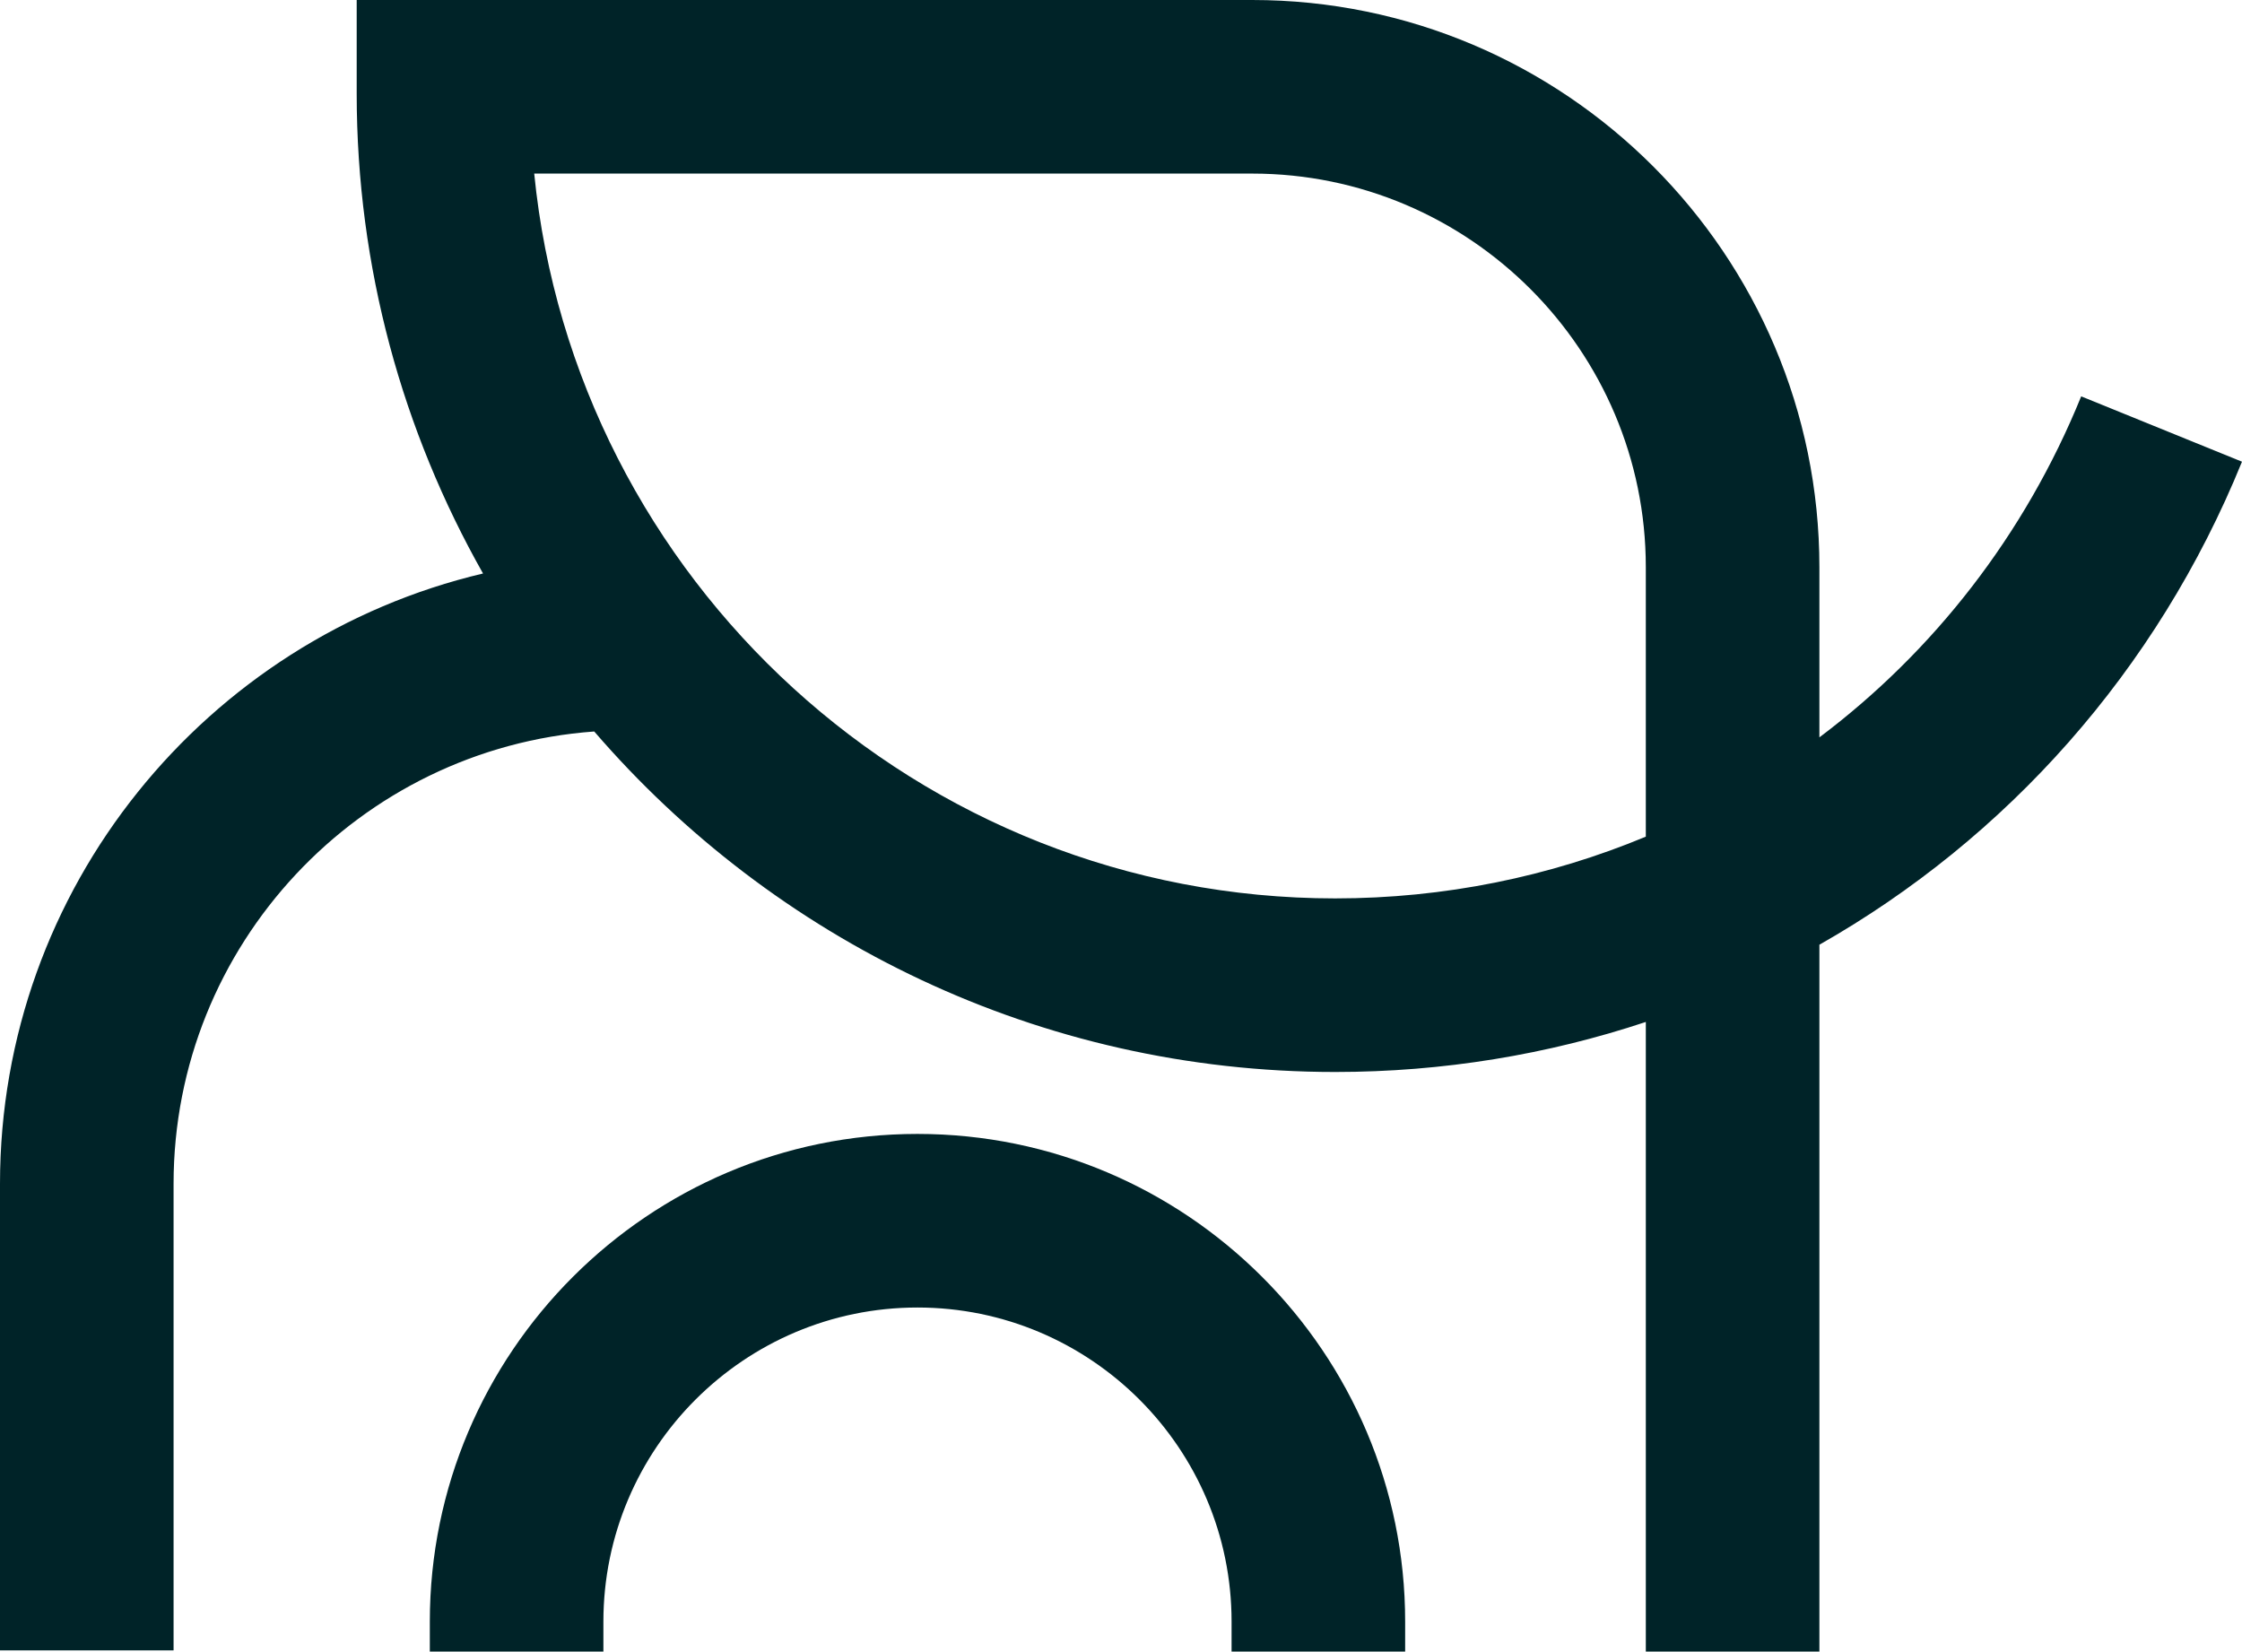
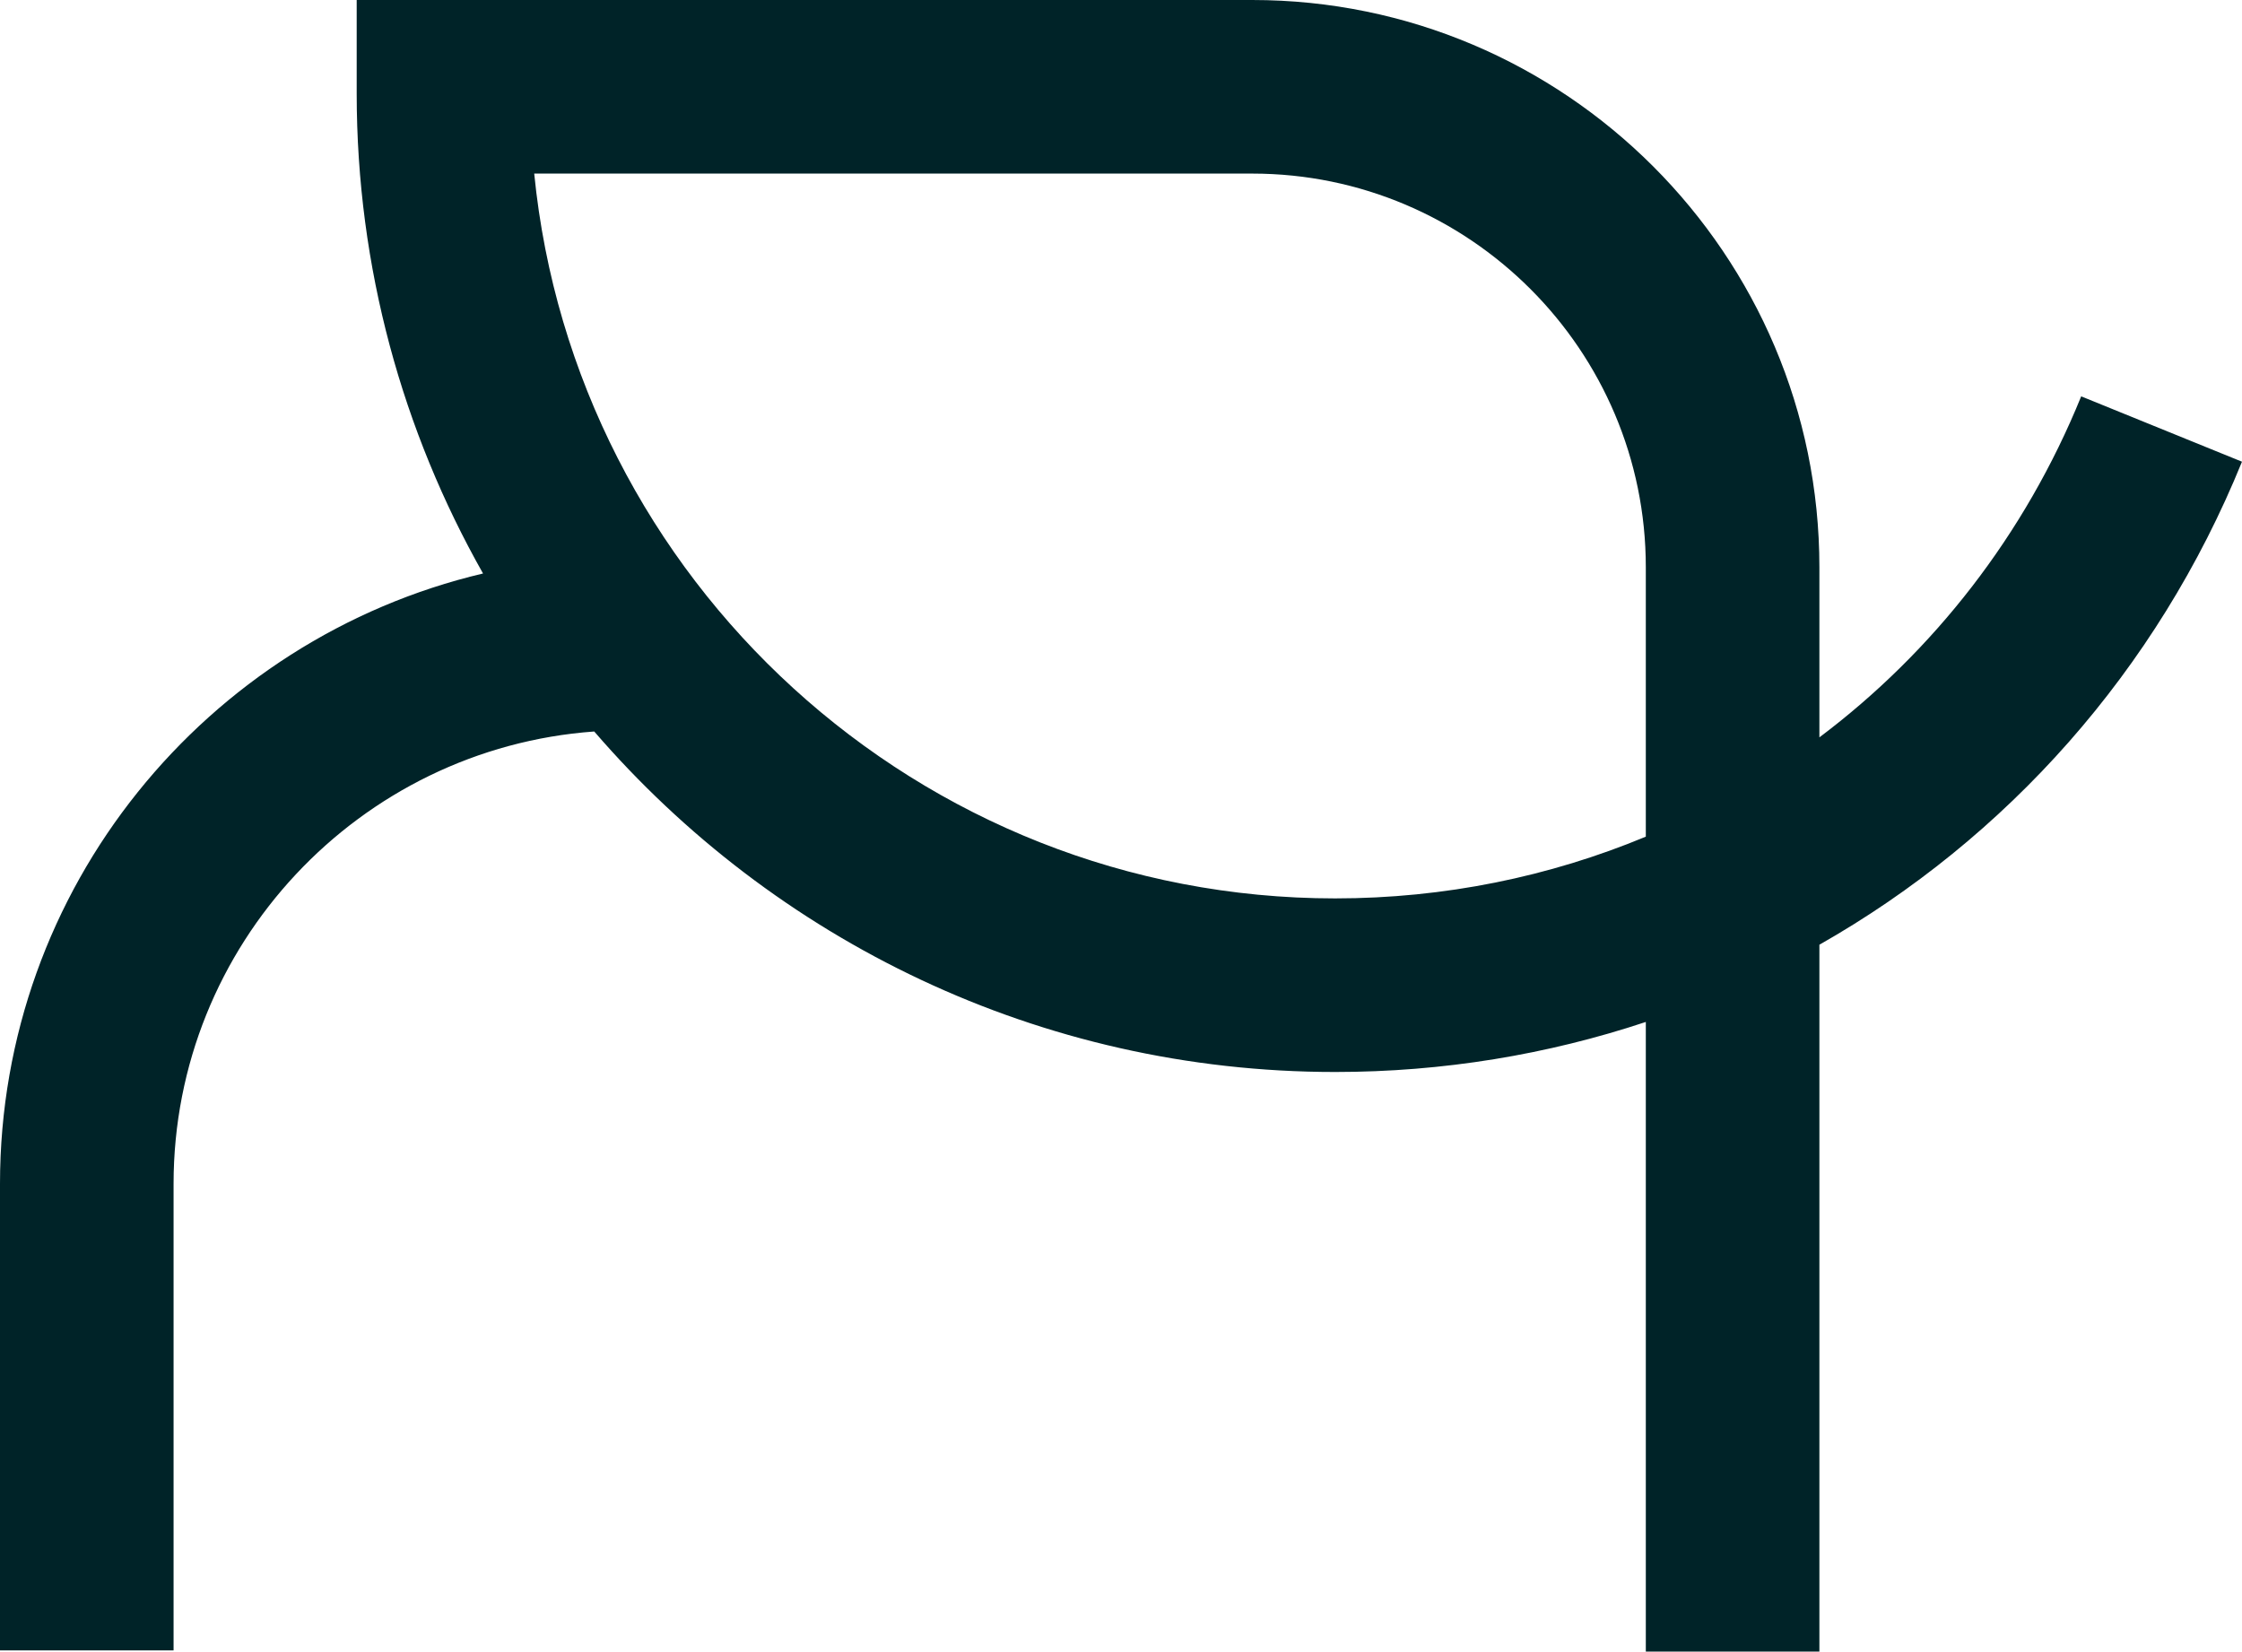
<svg xmlns="http://www.w3.org/2000/svg" id="Livello_2" data-name="Livello 2" viewBox="0 0 134.655 99.189">
  <defs>
    <style>
      .cls-1 {
        fill: #002328;
      }
    </style>
  </defs>
  <g id="Livello_1-2" data-name="Livello 1">
    <g>
-       <path class="cls-1" d="M55.104,68.1c-16.15,0-29.289,13.139-29.289,29.289v1.801h10.425v-1.801c0-10.402,8.463-18.864,18.865-18.864s18.864,8.462,18.864,18.864v1.801h10.425v-1.801c0-16.15-13.139-29.289-29.29-29.289Z" />
      <path class="cls-1" d="M124.997,23.803c-3.389,8.339-8.881,15.334-15.724,20.481v-10.22C109.274,15.281,93.993,0,75.21,0H21.423v5.611c0,10.473,2.767,20.306,7.588,28.831C12.401,38.366,0,53.305,0,71.096v28.02h10.425v-28.02c0-14.356,11.164-26.146,25.265-27.165,10.785,12.508,26.728,20.449,44.501,20.449,6.475,0,12.757-1.044,18.657-3.005v37.814h10.425v-42.452c11.23-6.376,20.271-16.437,25.381-29.009l-9.658-3.925ZM98.848,50.247c-5.785,2.407-12.101,3.708-18.657,3.708-25.033,0-45.683-19.124-48.106-43.53h43.125c13.034,0,23.638,10.604,23.638,23.638v16.183Z" />
    </g>
  </g>
</svg>